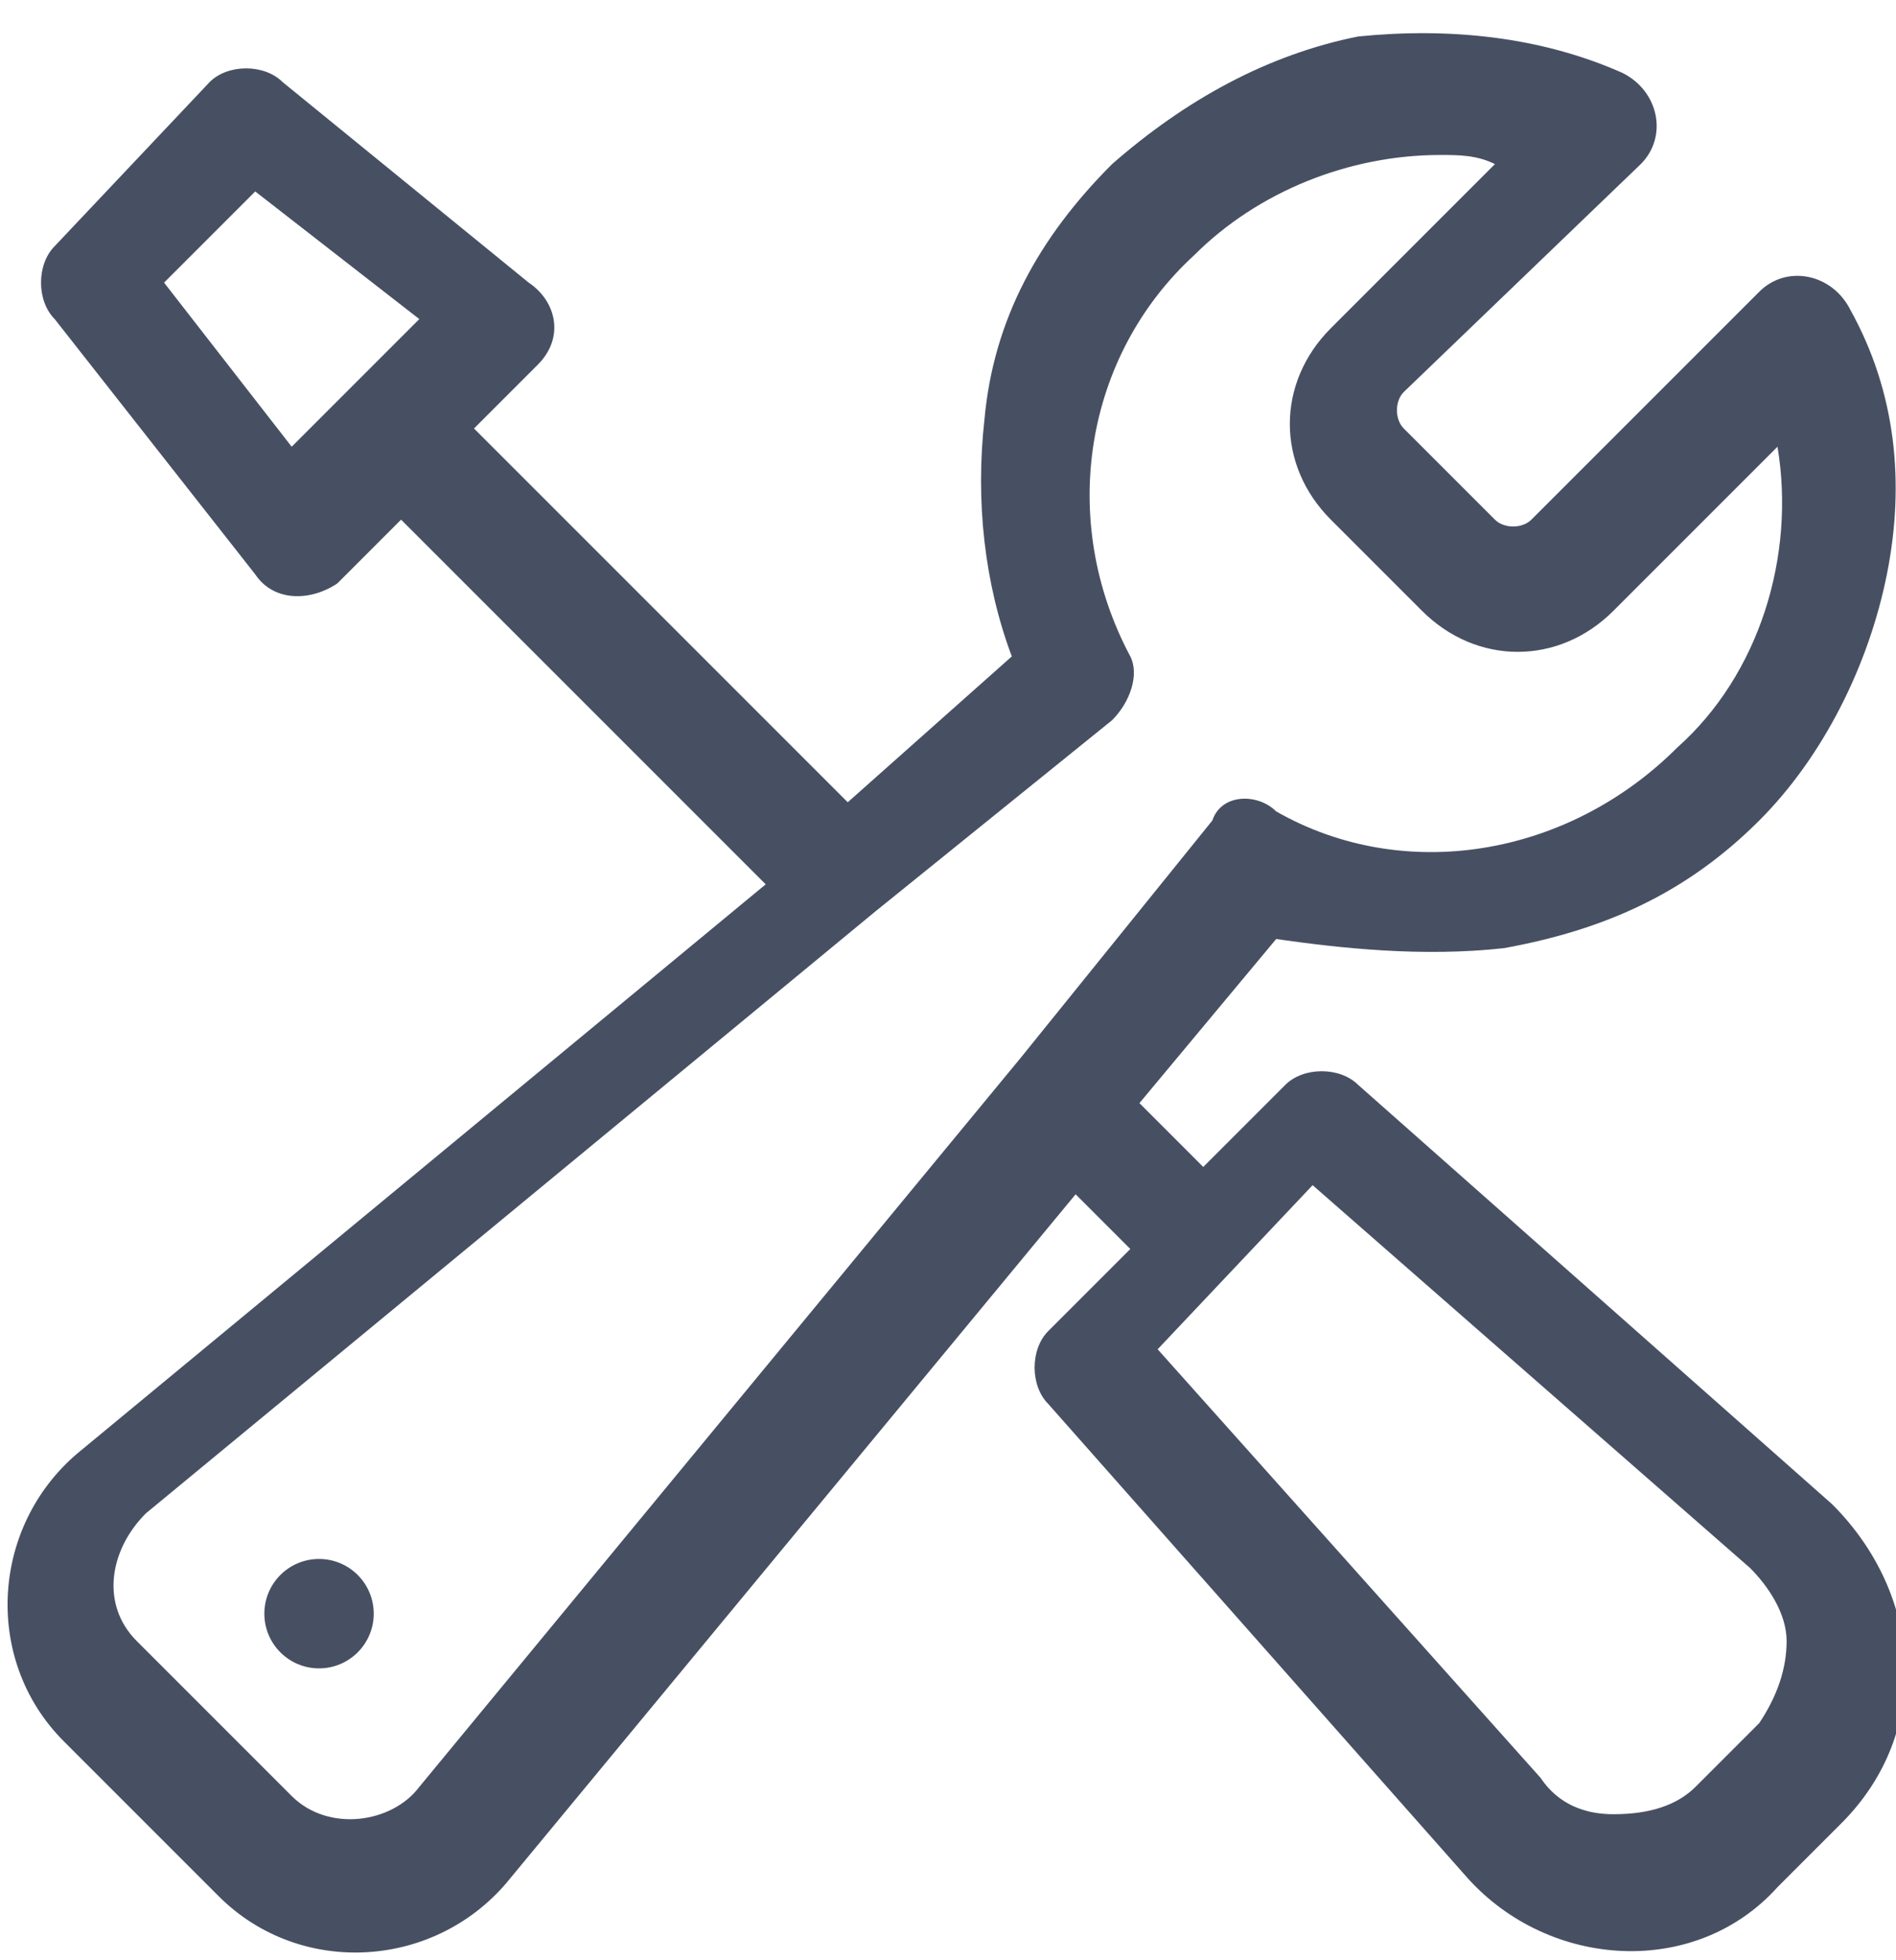
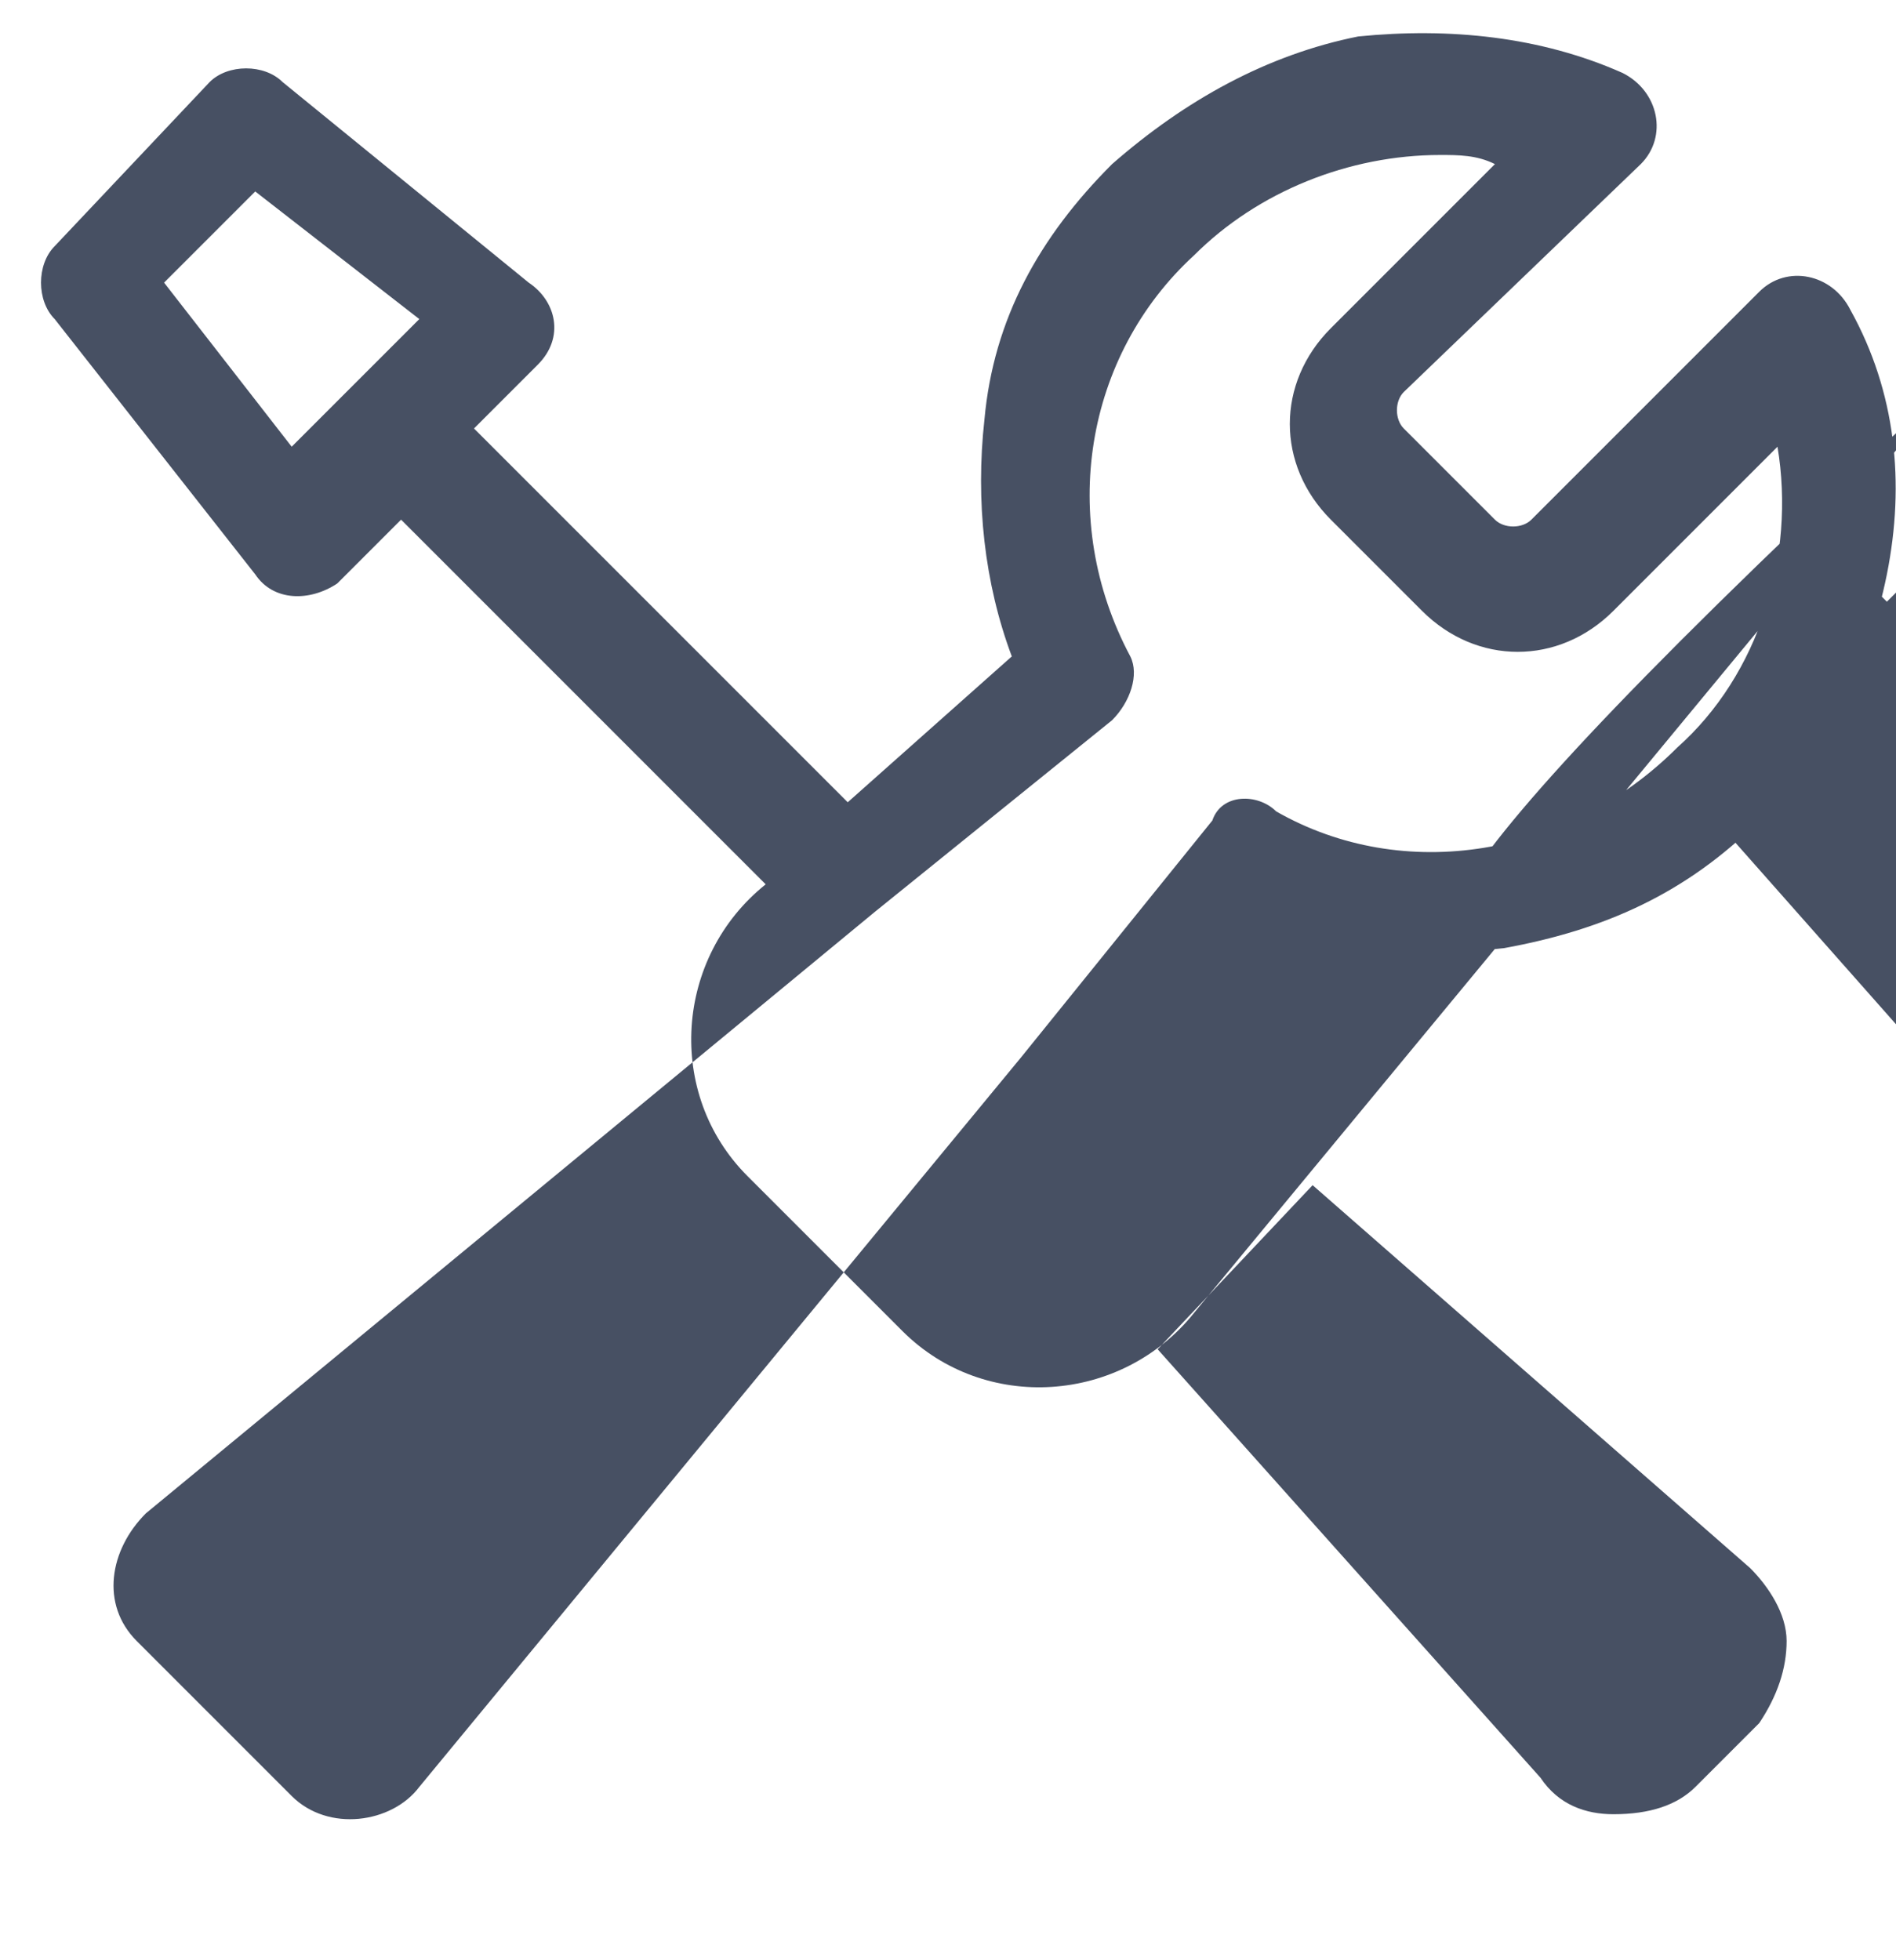
<svg xmlns="http://www.w3.org/2000/svg" version="1.1" id="Capa_1" x="0px" y="0px" viewBox="0 0 20.8 21.5" style="enable-background:new 0 0 20.8 21.5;" xml:space="preserve">
  <style type="text/css">
	.st0{fill:#475063;}
</style>
  <g>
-     <circle class="st0" cx="3.5" cy="17.7" r="0.6" />
-     <path class="st0" d="M16.5,10.4c1.1-0.2,2-0.6,2.8-1.4c0.7-0.7,1.2-1.7,1.4-2.7c0.2-1,0.1-2-0.4-2.9c-0.2-0.4-0.7-0.5-1-0.2   l-2.5,2.5c-0.1,0.1-0.3,0.1-0.4,0l-1-1c-0.1-0.1-0.1-0.3,0-0.4L18,1.8c0.3-0.3,0.2-0.8-0.2-1c-0.9-0.4-1.9-0.5-2.9-0.4   c-1,0.2-1.9,0.7-2.7,1.4c-0.8,0.8-1.3,1.7-1.4,2.8c-0.1,0.9,0,1.8,0.3,2.6L9.3,8.8L5.2,4.7L5.9,4c0.3-0.3,0.2-0.7-0.1-0.9L3.1,0.9   c-0.2-0.2-0.6-0.2-0.8,0L0.6,2.7c-0.2,0.2-0.2,0.6,0,0.8l2.2,2.8c0.2,0.3,0.6,0.3,0.9,0.1l0.7-0.7l4,4l-7.5,6.2   c-1,0.8-1.1,2.3-0.2,3.2l1.7,1.7c0.9,0.9,2.4,0.8,3.2-0.2l6.2-7.5l0.6,0.6l-0.9,0.9c-0.2,0.2-0.2,0.6,0,0.8l4.6,5.2   c0.9,1,2.5,1.1,3.4,0.1l0.7-0.7c1-1,0.9-2.5-0.1-3.5c0,0,0,0,0,0l-5.2-4.6c-0.2-0.2-0.6-0.2-0.8,0l-0.9,0.9l-0.7-0.7l1.5-1.8   C14.7,10.4,15.6,10.5,16.5,10.4L16.5,10.4z M3.2,4.9L1.8,3.1l1-1l1.8,1.4L3.2,4.9z M14.4,13l4.8,4.2c0.2,0.2,0.4,0.5,0.4,0.8   c0,0.3-0.1,0.6-0.3,0.9l-0.7,0.7c-0.2,0.2-0.5,0.3-0.9,0.3c-0.3,0-0.6-0.1-0.8-0.4l-4.2-4.7L14.4,13z M13.3,9l-2.1,2.6c0,0,0,0,0,0   l-6.6,8c0,0,0,0,0,0c-0.3,0.4-1,0.5-1.4,0.1L1.5,18c-0.4-0.4-0.3-1,0.1-1.4c0,0,0,0,0,0l8-6.6c0,0,0,0,0,0l2.6-2.1   c0.2-0.2,0.3-0.5,0.2-0.7c-0.8-1.5-0.5-3.3,0.7-4.4c0.7-0.7,1.7-1.1,2.7-1.1c0.2,0,0.4,0,0.6,0.1l-1.8,1.8c-0.6,0.6-0.6,1.5,0,2.1   l1,1c0.6,0.6,1.5,0.6,2.1,0l1.8-1.8c0.2,1.2-0.2,2.5-1.1,3.3c-1.2,1.2-3,1.5-4.4,0.7C13.8,8.7,13.4,8.7,13.3,9L13.3,9z" />
+     <path class="st0" d="M16.5,10.4c1.1-0.2,2-0.6,2.8-1.4c0.7-0.7,1.2-1.7,1.4-2.7c0.2-1,0.1-2-0.4-2.9c-0.2-0.4-0.7-0.5-1-0.2   l-2.5,2.5c-0.1,0.1-0.3,0.1-0.4,0l-1-1c-0.1-0.1-0.1-0.3,0-0.4L18,1.8c0.3-0.3,0.2-0.8-0.2-1c-0.9-0.4-1.9-0.5-2.9-0.4   c-1,0.2-1.9,0.7-2.7,1.4c-0.8,0.8-1.3,1.7-1.4,2.8c-0.1,0.9,0,1.8,0.3,2.6L9.3,8.8L5.2,4.7L5.9,4c0.3-0.3,0.2-0.7-0.1-0.9L3.1,0.9   c-0.2-0.2-0.6-0.2-0.8,0L0.6,2.7c-0.2,0.2-0.2,0.6,0,0.8l2.2,2.8c0.2,0.3,0.6,0.3,0.9,0.1l0.7-0.7l4,4c-1,0.8-1.1,2.3-0.2,3.2l1.7,1.7c0.9,0.9,2.4,0.8,3.2-0.2l6.2-7.5l0.6,0.6l-0.9,0.9c-0.2,0.2-0.2,0.6,0,0.8l4.6,5.2   c0.9,1,2.5,1.1,3.4,0.1l0.7-0.7c1-1,0.9-2.5-0.1-3.5c0,0,0,0,0,0l-5.2-4.6c-0.2-0.2-0.6-0.2-0.8,0l-0.9,0.9l-0.7-0.7l1.5-1.8   C14.7,10.4,15.6,10.5,16.5,10.4L16.5,10.4z M3.2,4.9L1.8,3.1l1-1l1.8,1.4L3.2,4.9z M14.4,13l4.8,4.2c0.2,0.2,0.4,0.5,0.4,0.8   c0,0.3-0.1,0.6-0.3,0.9l-0.7,0.7c-0.2,0.2-0.5,0.3-0.9,0.3c-0.3,0-0.6-0.1-0.8-0.4l-4.2-4.7L14.4,13z M13.3,9l-2.1,2.6c0,0,0,0,0,0   l-6.6,8c0,0,0,0,0,0c-0.3,0.4-1,0.5-1.4,0.1L1.5,18c-0.4-0.4-0.3-1,0.1-1.4c0,0,0,0,0,0l8-6.6c0,0,0,0,0,0l2.6-2.1   c0.2-0.2,0.3-0.5,0.2-0.7c-0.8-1.5-0.5-3.3,0.7-4.4c0.7-0.7,1.7-1.1,2.7-1.1c0.2,0,0.4,0,0.6,0.1l-1.8,1.8c-0.6,0.6-0.6,1.5,0,2.1   l1,1c0.6,0.6,1.5,0.6,2.1,0l1.8-1.8c0.2,1.2-0.2,2.5-1.1,3.3c-1.2,1.2-3,1.5-4.4,0.7C13.8,8.7,13.4,8.7,13.3,9L13.3,9z" />
  </g>
</svg>